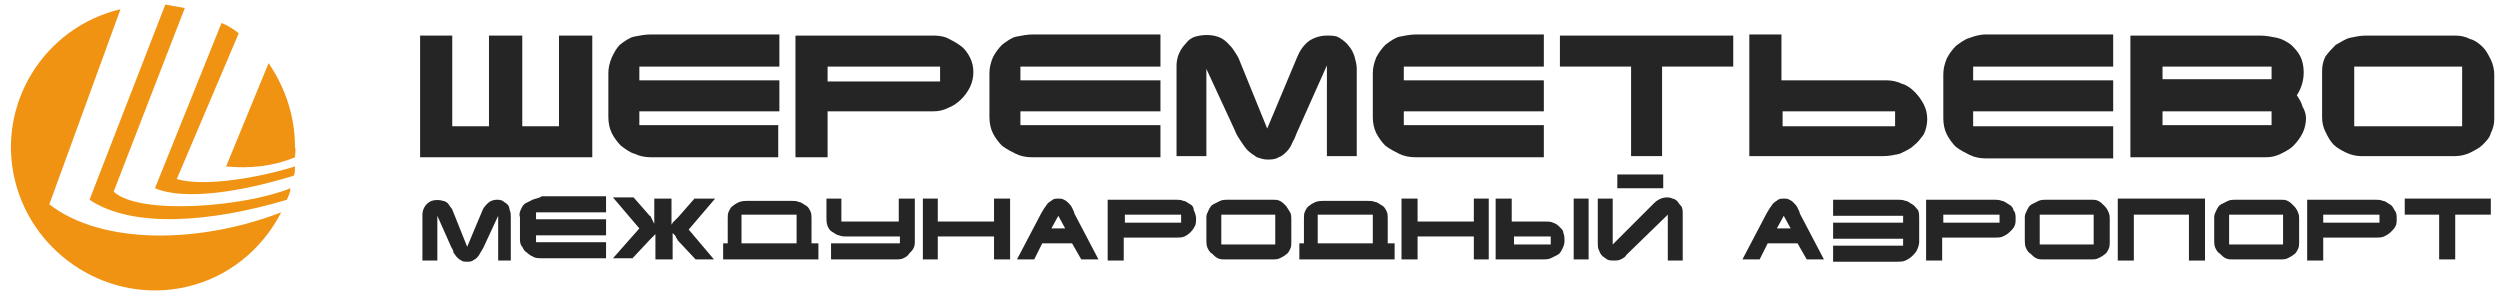
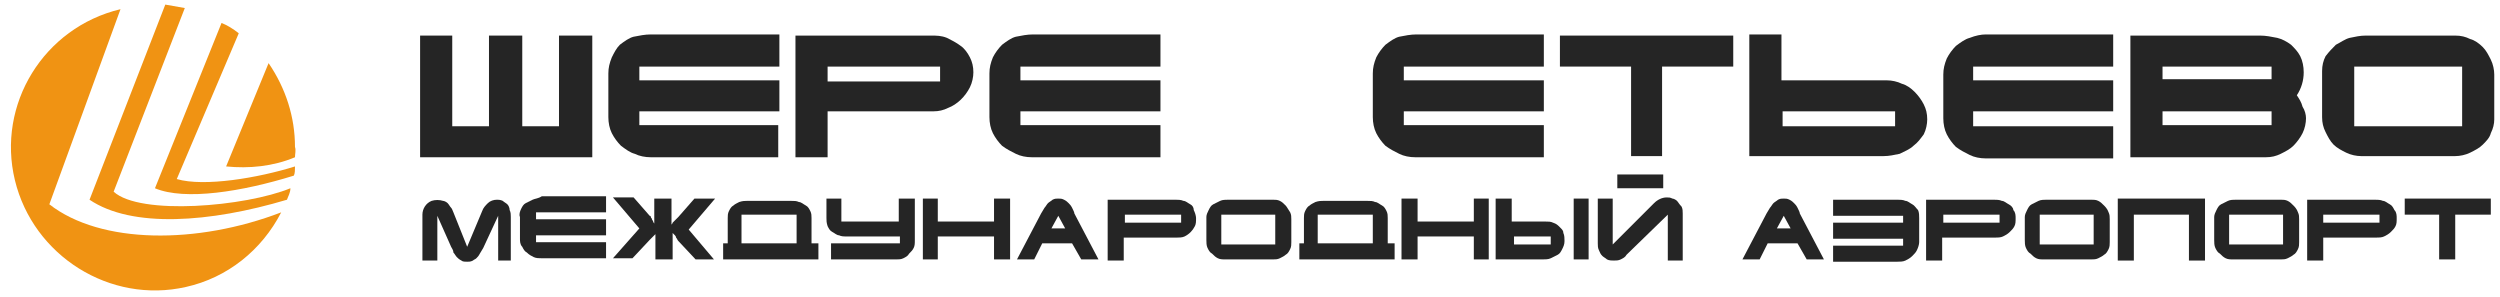
<svg xmlns="http://www.w3.org/2000/svg" width="1028" height="122" viewBox="0 0 1028 122" fill="none">
  <path d="M20.29 84.015L49.553 3.776C17.93 11.328 -1.422 42.951 6.13 74.103C13.682 105.254 45.305 125.078 76.457 117.998C93.449 114.222 107.608 102.894 115.632 87.319C81.177 100.534 41.529 100.534 20.29 84.015Z" fill="#F09313" />
  <path d="M92.978 68.439C102.417 69.383 112.329 68.439 121.297 64.663C121.297 63.247 121.769 61.831 121.297 60.415C121.297 48.143 117.521 36.344 110.441 25.96L92.978 68.439Z" fill="#F09313" />
  <path d="M72.688 73.631L98.175 13.688C95.815 11.8 93.455 10.384 91.095 9.44L63.72 77.407C75.992 82.599 99.591 78.823 120.831 72.215C121.303 71.271 121.303 69.855 121.303 68.439C106.199 73.159 84.015 76.935 72.688 73.631Z" fill="#F09313" />
  <path d="M46.729 78.823L75.993 3.304C73.161 2.832 70.801 2.36 67.969 1.888L36.817 82.126C54.281 93.926 86.377 91.566 118 82.126C118.472 80.71 119.416 79.294 119.416 77.406C101.008 84.958 57.585 88.734 46.729 78.823Z" fill="#F09313" />
-   <path d="M545.623 64.191H557.895V28.32C557.895 26.432 557.423 25.016 556.951 23.128C556.479 21.712 555.535 19.824 554.591 18.88C553.647 17.464 552.231 16.52 550.815 15.576C549.399 14.632 547.511 14.632 545.623 14.632C542.791 14.632 539.959 15.576 538.071 16.992C535.711 18.88 534.295 21.24 533.351 23.6L521.079 52.863L509.752 25.016C509.28 23.6 508.336 22.184 507.392 20.768C506.448 19.352 505.504 18.408 504.56 17.464C503.616 16.52 502.2 15.576 500.784 15.104C497.952 14.16 494.648 14.16 491.344 15.104C489.928 15.576 488.512 16.52 487.568 17.936C485.208 20.296 483.792 23.6 483.792 26.904V64.191H496.064V28.32L507.864 53.807C508.336 55.223 509.28 56.639 510.224 58.055C511.168 59.471 512.112 60.887 513.056 61.831C514 62.775 515.416 63.719 516.831 64.663C518.247 65.135 519.663 65.607 521.079 65.607C522.495 65.607 524.383 65.607 525.799 64.663C527.215 64.191 528.159 63.247 529.103 62.303C530.047 61.359 530.991 59.943 531.463 58.527C532.407 57.111 532.879 55.223 533.823 53.335L545.623 26.904V64.191Z" fill="#252525" />
  <path d="M634.828 64.663V51.447H577.245V45.783H634.828V33.039H577.245V27.375H634.828V14.16H582.437C580.077 14.16 577.717 14.632 575.357 15.104C573.469 15.576 571.581 16.992 569.693 18.408C568.277 19.824 566.861 21.712 565.917 23.599C564.973 25.959 564.501 27.848 564.501 30.207V48.143C564.501 50.503 564.973 52.863 565.917 54.751C566.861 56.639 568.277 58.527 569.693 59.943C571.581 61.359 573.469 62.303 575.357 63.247C577.245 64.191 579.605 64.663 581.965 64.663H634.828Z" fill="#252525" />
  <path d="M477.18 64.663V51.447H419.597V45.783H477.18V33.039H419.597V27.375H477.18V14.16H424.789C422.429 14.16 420.069 14.632 417.709 15.104C415.821 15.576 413.933 16.992 412.045 18.408C410.629 19.824 409.213 21.712 408.27 23.599C407.326 25.959 406.854 27.848 406.854 30.207V48.143C406.854 50.503 407.326 52.863 408.27 54.751C409.213 56.639 410.629 58.527 412.045 59.943C413.933 61.359 415.821 62.303 417.709 63.247C419.597 64.191 421.957 64.663 424.317 64.663H477.18Z" fill="#252525" />
  <path d="M261.012 63.247C262.9 64.191 265.26 64.663 267.62 64.663H320.011V51.447H262.9V45.783H320.483V33.039H262.9V27.375H320.483V14.16H267.62C265.26 14.16 262.9 14.632 260.54 15.104C258.652 15.576 256.764 16.992 254.876 18.408C253.46 19.824 252.516 21.712 251.572 23.599C250.628 25.959 250.156 27.848 250.156 30.207V48.143C250.156 50.503 250.628 52.863 251.572 54.751C252.516 56.639 253.932 58.527 255.348 59.943C257.236 61.359 259.124 62.775 261.012 63.247Z" fill="#252525" />
  <path d="M243.547 14.632H229.859V51.919H214.755V14.632H201.068V51.919H185.964V14.632H172.748V64.663H243.547V14.632Z" fill="#252525" />
  <path d="M340.309 27.376H386.564V33.511H340.309V27.376ZM340.309 45.783H383.732C386.092 45.783 387.98 45.311 389.868 44.367C393.644 42.951 396.948 39.647 398.836 35.871C399.78 33.983 400.252 31.624 400.252 29.736C400.252 27.376 399.78 25.488 398.836 23.6C397.892 21.712 396.476 19.824 395.06 18.88C393.172 17.464 391.284 16.52 389.396 15.576C387.036 14.632 385.148 14.632 382.788 14.632H327.093V64.663H340.309V45.783Z" fill="#252525" />
  <path d="M809.943 15.576C808.055 16.048 806.167 17.464 804.279 18.88C802.863 20.296 801.447 22.183 800.503 24.072C799.559 26.431 799.087 28.319 799.087 30.679V48.615C799.087 50.975 799.559 53.335 800.503 55.223C801.447 57.111 802.863 58.999 804.279 60.415C806.167 61.831 808.055 62.775 809.943 63.719C811.831 64.663 814.191 65.135 816.551 65.135H868.942V51.919H811.359V45.783H868.942V33.039H811.359V27.375H868.942V14.16H816.551C814.663 14.16 812.303 14.632 809.943 15.576Z" fill="#252525" />
  <path d="M779.261 51.919H733.006V45.783H779.261V51.919ZM787.285 37.759C785.869 36.343 783.981 34.927 782.093 34.455C780.205 33.511 777.845 33.039 775.957 33.039H732.534V14.16H719.318V64.191H774.542C776.902 64.191 778.789 63.719 781.149 63.247C783.037 62.303 785.397 61.359 786.813 59.943C788.701 58.527 789.645 57.111 791.061 55.223C792.005 53.335 792.477 50.975 792.477 49.087C792.477 46.727 792.005 44.839 791.061 42.951C790.117 41.063 788.701 39.175 787.285 37.759Z" fill="#252525" />
  <path d="M641.439 27.376H670.703V64.191H683.447V27.376H712.71V14.632H641.439V27.376Z" fill="#252525" />
  <path d="M934.071 32.568H889.231V27.376H934.071V32.568ZM934.071 51.447H889.231V45.783H934.071V51.447ZM944.455 39.175C946.343 36.343 947.286 33.04 947.286 29.736C947.286 27.376 946.814 25.016 945.87 23.128C944.926 21.24 943.511 19.824 942.095 18.408C940.207 16.992 938.319 16.048 936.431 15.576C934.071 15.104 931.711 14.632 929.351 14.632H876.016V64.663H931.711C934.071 64.663 935.959 64.191 937.847 63.247C939.735 62.303 941.623 61.359 943.039 59.943C944.455 58.527 945.871 56.639 946.815 54.751C947.759 52.863 948.23 50.503 948.23 48.615C948.23 47.199 947.759 45.311 946.815 43.895C946.343 42.007 945.399 40.591 944.455 39.175Z" fill="#252525" />
  <path d="M1012.43 51.919H968.061V27.376H1012.43V51.919ZM1020.92 19.352C1019.51 17.936 1017.62 16.52 1015.73 16.048C1013.84 15.104 1011.96 14.632 1009.6 14.632H972.78C970.42 14.632 968.532 15.104 966.173 15.576C964.285 16.048 962.397 17.464 960.509 18.408C959.093 19.824 957.677 21.24 956.261 23.128C955.317 25.016 954.845 26.904 954.845 29.264V48.143C954.845 50.503 955.317 52.391 956.261 54.279C957.205 56.167 958.149 58.055 959.565 59.471C960.981 60.887 962.869 61.831 964.757 62.775C966.644 63.719 969.004 64.191 970.892 64.191H1009.6C1011.48 64.191 1013.84 63.719 1015.73 62.775C1017.62 61.831 1019.51 60.887 1020.92 59.471C1022.34 58.055 1023.76 56.639 1024.23 54.751C1025.17 52.863 1025.64 50.975 1025.64 49.087V30.68C1025.64 28.792 1025.17 26.432 1024.23 24.544C1023.28 22.656 1022.34 20.768 1020.92 19.352Z" fill="#252525" />
  <path d="M327.563 100.062H304.907V88.263H327.563V100.062ZM333.699 89.678C333.699 88.734 333.699 87.791 333.227 86.847C332.755 85.903 332.283 84.959 331.339 84.487C330.395 84.015 329.451 83.071 328.507 83.071C327.563 82.599 326.619 82.599 325.203 82.599H307.267C306.323 82.599 305.379 82.599 303.963 83.071C303.019 83.543 302.075 84.015 301.603 84.487C300.659 84.959 300.187 85.903 299.715 86.847C299.243 87.791 299.243 88.734 299.243 89.678V100.062H297.355V106.67H336.531V100.062H333.699V89.678Z" fill="#252525" />
  <path d="M219.002 82.127C218.058 82.599 217.114 83.071 216.17 83.543C215.226 84.015 214.754 84.959 214.282 85.903C213.81 86.847 213.338 88.263 213.81 89.207V98.175C213.81 99.119 213.81 100.535 214.754 101.479C215.226 102.423 215.698 103.367 216.642 103.839C217.586 104.783 218.53 105.255 219.474 105.727C220.418 106.199 221.834 106.199 222.778 106.199H249.209V99.591H220.418V96.759H249.209V90.151H220.418V87.319H249.209V80.711H222.778C221.362 81.655 219.946 81.655 219.002 82.127Z" fill="#252525" />
  <path d="M860.917 100.534H838.734V88.262H860.917V100.534ZM865.165 84.486C864.221 83.542 863.749 83.07 862.805 82.598C861.861 82.126 860.917 82.126 859.973 82.126H841.566C840.622 82.126 839.206 82.126 838.262 82.598C837.318 83.07 836.374 83.542 835.43 84.014C834.486 84.486 834.014 85.43 833.542 86.374C833.07 87.318 832.598 88.262 832.598 89.206V98.646C832.598 99.59 832.598 101.006 833.07 101.95C833.542 102.894 834.014 103.838 834.958 104.31C835.902 105.254 836.374 105.726 837.318 106.198C838.262 106.67 839.206 106.67 840.622 106.67H859.973C860.917 106.67 861.861 106.67 862.805 106.198C863.749 105.726 864.693 105.254 865.165 104.782C866.109 104.31 866.581 103.366 867.053 102.422C867.525 101.478 867.525 100.534 867.525 99.59V90.15C867.525 89.206 867.525 88.262 867.053 87.318C866.581 85.902 865.637 84.958 865.165 84.486Z" fill="#252525" />
  <path d="M294.053 81.655H285.557L278.949 89.207L278.477 89.678C278.005 90.15 278.005 90.15 277.533 90.623C277.061 91.094 277.061 91.094 276.59 91.567C276.59 92.038 276.118 92.038 276.118 92.51V81.655H269.038V92.038C269.038 91.567 268.566 91.567 268.566 91.094C268.566 90.623 268.094 90.623 268.094 90.15C268.094 89.678 267.622 89.678 267.622 89.207C267.622 88.734 267.15 88.734 267.15 88.734L260.542 81.183H252.046L262.902 93.926L252.046 106.198H260.07L267.15 98.646C267.622 98.174 268.094 97.702 268.094 97.702C268.566 97.23 268.566 97.23 268.566 97.23L269.038 96.758L269.51 96.286V106.67H276.59V95.814L277.062 96.286L277.533 96.758C277.533 96.758 278.005 97.23 278.005 97.702C278.477 98.174 278.477 98.646 278.949 99.118L286.029 106.67H293.581L283.197 94.398L294.053 81.655Z" fill="#252525" />
  <path d="M822.215 91.566H799.088V88.262H822.215V91.566ZM825.991 84.014C825.047 83.542 824.103 82.598 823.159 82.598C822.215 82.126 820.799 82.126 819.855 82.126H792.008V107.142H798.616V97.702H820.327C821.271 97.702 822.687 97.702 823.631 97.23C824.575 96.758 825.519 96.286 826.463 95.342C827.407 94.398 827.879 93.926 828.351 92.982C828.823 92.038 828.823 91.094 828.823 89.678C828.823 88.734 828.823 87.318 827.879 86.374C827.879 85.43 826.935 84.486 825.991 84.014Z" fill="#252525" />
  <path d="M938.795 100.534H916.612V88.262H938.795V100.534ZM943.043 84.486C942.099 83.542 941.627 83.07 940.683 82.598C939.739 82.126 938.795 82.126 937.851 82.126H919.443C918.5 82.126 917.084 82.126 916.14 82.598C915.196 83.07 914.252 83.542 913.308 84.014C912.364 84.486 911.892 85.43 911.42 86.374C910.948 87.318 910.476 88.262 910.476 89.206V98.646C910.476 99.59 910.476 101.006 910.948 101.95C911.42 102.894 911.892 103.838 912.836 104.31C913.78 105.254 914.252 105.726 915.196 106.198C916.139 106.67 917.084 106.67 918.5 106.67H937.851C938.795 106.67 939.739 106.67 940.683 106.198C941.627 105.726 942.571 105.254 943.043 104.782C943.987 104.31 944.459 103.366 944.931 102.422C945.403 101.478 945.403 100.534 945.403 99.59V90.15C945.403 89.206 945.403 88.262 944.931 87.318C944.459 85.902 943.515 84.958 943.043 84.486Z" fill="#252525" />
  <path d="M870.827 107.142H877.435V88.263H900.091V107.142H906.699V81.655H870.827V107.142Z" fill="#252525" />
  <path d="M978.442 91.566H955.314V88.262H978.442V91.566ZM982.69 84.014C981.746 83.542 980.802 82.598 979.858 82.598C978.914 82.126 977.498 82.126 976.554 82.126H948.706V107.142H955.314V97.702H977.026C977.97 97.702 979.386 97.702 980.33 97.23C981.274 96.758 982.218 96.286 983.162 95.342C984.106 94.398 984.577 93.926 985.049 92.982C985.521 92.038 985.521 91.094 985.521 89.678C985.521 88.734 985.522 87.318 984.578 86.374C984.106 85.43 983.633 84.486 982.69 84.014Z" fill="#252525" />
  <path d="M208.625 84.014C208.153 83.542 207.209 83.07 206.737 82.598C205.793 82.126 204.849 82.126 204.377 82.126C202.961 82.126 201.545 82.598 200.601 83.542C199.657 84.486 198.713 85.43 198.241 86.846L192.105 101.478L186.441 87.318C185.969 86.374 185.969 85.902 185.497 85.43C185.025 84.958 184.553 84.014 184.081 83.542C183.609 83.07 182.665 82.598 182.193 82.598C180.777 82.126 178.889 82.126 177.473 82.598C175.113 83.542 173.697 85.902 173.697 88.262V107.142H179.833V88.734L185.497 101.478C185.969 102.422 186.441 102.894 186.441 103.838C186.913 104.31 187.385 105.254 187.857 105.726C188.329 106.198 188.801 106.67 189.745 107.142C190.217 107.614 191.161 107.614 192.105 107.614C193.049 107.614 193.521 107.614 194.465 107.142C194.937 106.67 195.409 106.67 195.881 106.198C196.353 105.726 196.825 105.254 197.297 104.31C197.769 103.366 198.241 102.894 198.713 101.95L204.849 88.734V107.142H210.041V89.206C210.041 88.262 210.041 87.318 209.569 86.374C209.569 85.43 209.097 84.486 208.625 84.014Z" fill="#252525" />
  <path d="M988.825 88.263H1002.98V106.67H1009.59V88.263H1024.22V81.655H988.825V88.263Z" fill="#252525" />
  <path d="M485.68 91.566H462.553V88.262H485.68V91.566ZM489.456 84.014C488.512 83.542 487.568 82.598 486.624 82.598C485.68 82.126 484.264 82.126 483.32 82.126H455.473V107.142H462.081V97.702H483.792C484.736 97.702 486.152 97.702 487.096 97.23C488.984 96.286 490.4 94.87 491.344 92.982C491.816 92.038 491.816 91.094 491.816 89.678C491.816 88.734 491.344 87.318 490.872 86.374C490.872 85.43 490.4 84.486 489.456 84.014Z" fill="#252525" />
  <path d="M524.382 100.534H502.198V88.262H524.382V100.534ZM528.63 84.486C527.686 83.542 527.214 83.07 526.27 82.598C525.326 82.126 524.382 82.126 523.438 82.126H505.03C504.086 82.126 502.67 82.126 501.726 82.598C500.782 83.07 499.838 83.542 498.894 84.014C497.95 84.486 497.478 85.43 497.007 86.374C496.535 87.318 496.063 88.262 496.063 89.206V98.646C496.063 99.59 496.062 101.006 496.534 101.95C497.006 102.894 497.478 103.838 498.422 104.31C499.366 105.254 499.838 105.726 500.782 106.198C501.726 106.67 502.67 106.67 504.086 106.67H523.438C524.382 106.67 525.326 106.67 526.27 106.198C527.214 105.726 528.158 105.254 528.63 104.782C529.574 104.31 530.046 103.366 530.518 102.422C530.99 101.478 530.99 100.534 530.99 99.59V90.15C530.99 89.206 530.99 88.262 530.518 87.318C529.574 85.902 529.102 84.958 528.63 84.486Z" fill="#252525" />
  <path d="M689.577 82.599C689.105 82.127 688.161 81.655 687.689 81.655C686.745 81.183 686.273 81.183 685.329 81.183C683.441 81.183 681.553 82.127 680.137 83.543L663.146 100.534V81.655H657.01V100.062C657.01 101.006 657.01 101.95 657.482 102.894C657.954 103.838 657.954 104.31 658.898 105.254C659.37 105.726 660.314 106.198 660.786 106.67C661.73 107.142 662.674 107.142 663.618 107.142C664.562 107.142 665.506 107.142 666.45 106.67C667.394 106.198 668.338 105.726 668.81 104.782L685.801 88.263V107.142H691.937V87.79C691.937 86.847 691.937 85.903 691.465 84.959C690.521 84.015 690.049 83.071 689.577 82.599Z" fill="#252525" />
  <path d="M683.919 71.742H665.039V77.406H683.919V71.742Z" fill="#252525" />
  <path d="M564.499 100.062H541.843V88.263H564.499V100.062ZM570.634 89.678C570.634 88.734 570.634 87.791 570.162 86.847C569.69 85.903 569.218 84.959 568.275 84.487C567.331 84.015 566.387 83.071 565.443 83.071C564.499 82.599 563.555 82.599 562.139 82.599H544.203C543.259 82.599 542.315 82.599 540.899 83.071C539.955 83.543 539.011 84.015 538.539 84.487C537.595 84.959 537.123 85.903 536.651 86.847C536.179 87.791 536.179 88.734 536.179 89.678V100.062H534.291V106.67H573.466V100.062H570.634V89.678Z" fill="#252525" />
  <path d="M653.236 81.655H647.101V106.67H653.236V81.655Z" fill="#252525" />
  <path d="M369.571 91.095H345.972V81.655H339.836V89.679C339.836 90.623 339.836 91.567 340.308 92.983C340.78 93.927 341.252 94.871 342.196 95.343C343.14 95.815 344.084 96.759 345.028 96.759C345.972 97.231 346.916 97.231 348.332 97.231H370.043V100.063H341.724V106.67H368.627C369.571 106.67 370.515 106.67 371.459 106.198C372.403 105.726 373.347 105.254 373.819 104.31C374.763 103.366 375.235 102.894 375.707 101.95C376.179 101.006 376.179 100.062 376.179 98.647V81.655H369.571V91.095Z" fill="#252525" />
  <path d="M606.036 91.095H582.909V81.655H576.301V106.67H582.909V97.231H606.036V106.67H612.172V81.655H606.036V91.095Z" fill="#252525" />
  <path d="M408.746 91.095H385.618V81.655H379.482V106.67H385.618V97.231H408.746V106.67H415.354V81.655H408.746V91.095Z" fill="#252525" />
  <path d="M786.336 84.014C785.392 83.542 784.448 82.598 783.504 82.598C782.56 82.126 781.144 82.126 780.2 82.126H753.769V88.734H782.56V91.566H753.769V98.174H782.56V101.006H753.769V107.614H780.2C781.144 107.614 782.56 107.614 783.504 107.142C784.448 106.67 785.392 106.198 786.336 105.254C787.28 104.31 787.752 103.838 788.224 102.894C788.696 101.95 789.168 100.534 789.168 99.59V89.678C789.168 88.734 789.168 87.318 788.696 86.374C787.752 85.43 787.28 84.486 786.336 84.014Z" fill="#252525" />
  <path d="M637.664 100.534H622.561V97.231H637.664V100.534ZM641.44 93.455C640.496 92.511 640.024 92.039 638.608 91.567C637.664 91.095 636.72 91.095 635.304 91.095H621.617V81.655H615.009V106.67H634.36C635.304 106.67 636.72 106.67 637.664 106.198C638.608 105.726 639.552 105.254 640.496 104.782C641.44 104.31 641.912 103.366 642.384 102.422C642.856 101.478 643.328 100.534 643.328 99.118C643.328 98.174 643.328 96.758 642.856 95.815C642.856 94.871 642.384 94.399 641.44 93.455Z" fill="#252525" />
  <path d="M432.342 93.927L435.174 88.735L438.006 93.927H432.342ZM440.838 85.431C440.366 84.487 439.894 84.015 439.422 83.543C438.95 83.071 438.478 82.599 437.534 82.127C436.59 81.655 436.118 81.655 435.174 81.655C434.23 81.655 433.758 81.655 432.814 82.127C432.342 82.599 431.398 83.071 430.926 83.543C430.454 84.015 429.982 84.959 429.51 85.431C429.038 86.375 428.566 86.847 428.094 87.791L418.183 106.67H425.263L428.566 100.063H440.838L444.614 106.67H451.694L441.782 87.791C441.782 87.319 441.31 86.375 440.838 85.431Z" fill="#252525" />
  <path d="M730.648 93.927L733.48 88.735L736.312 93.927H730.648ZM739.144 85.431C738.672 84.487 738.2 84.015 737.728 83.543C737.256 83.071 736.784 82.599 735.84 82.127C734.896 81.655 734.424 81.655 733.48 81.655C732.536 81.655 732.064 81.655 731.12 82.127C730.648 82.599 729.704 83.071 729.232 83.543C728.76 84.015 728.288 84.959 727.816 85.431C727.344 86.375 726.872 86.847 726.4 87.791L716.488 106.67H723.568L726.872 100.063H739.144L742.92 106.67H750L740.088 87.791C740.088 87.319 739.616 86.375 739.144 85.431Z" fill="#252525" />
</svg>